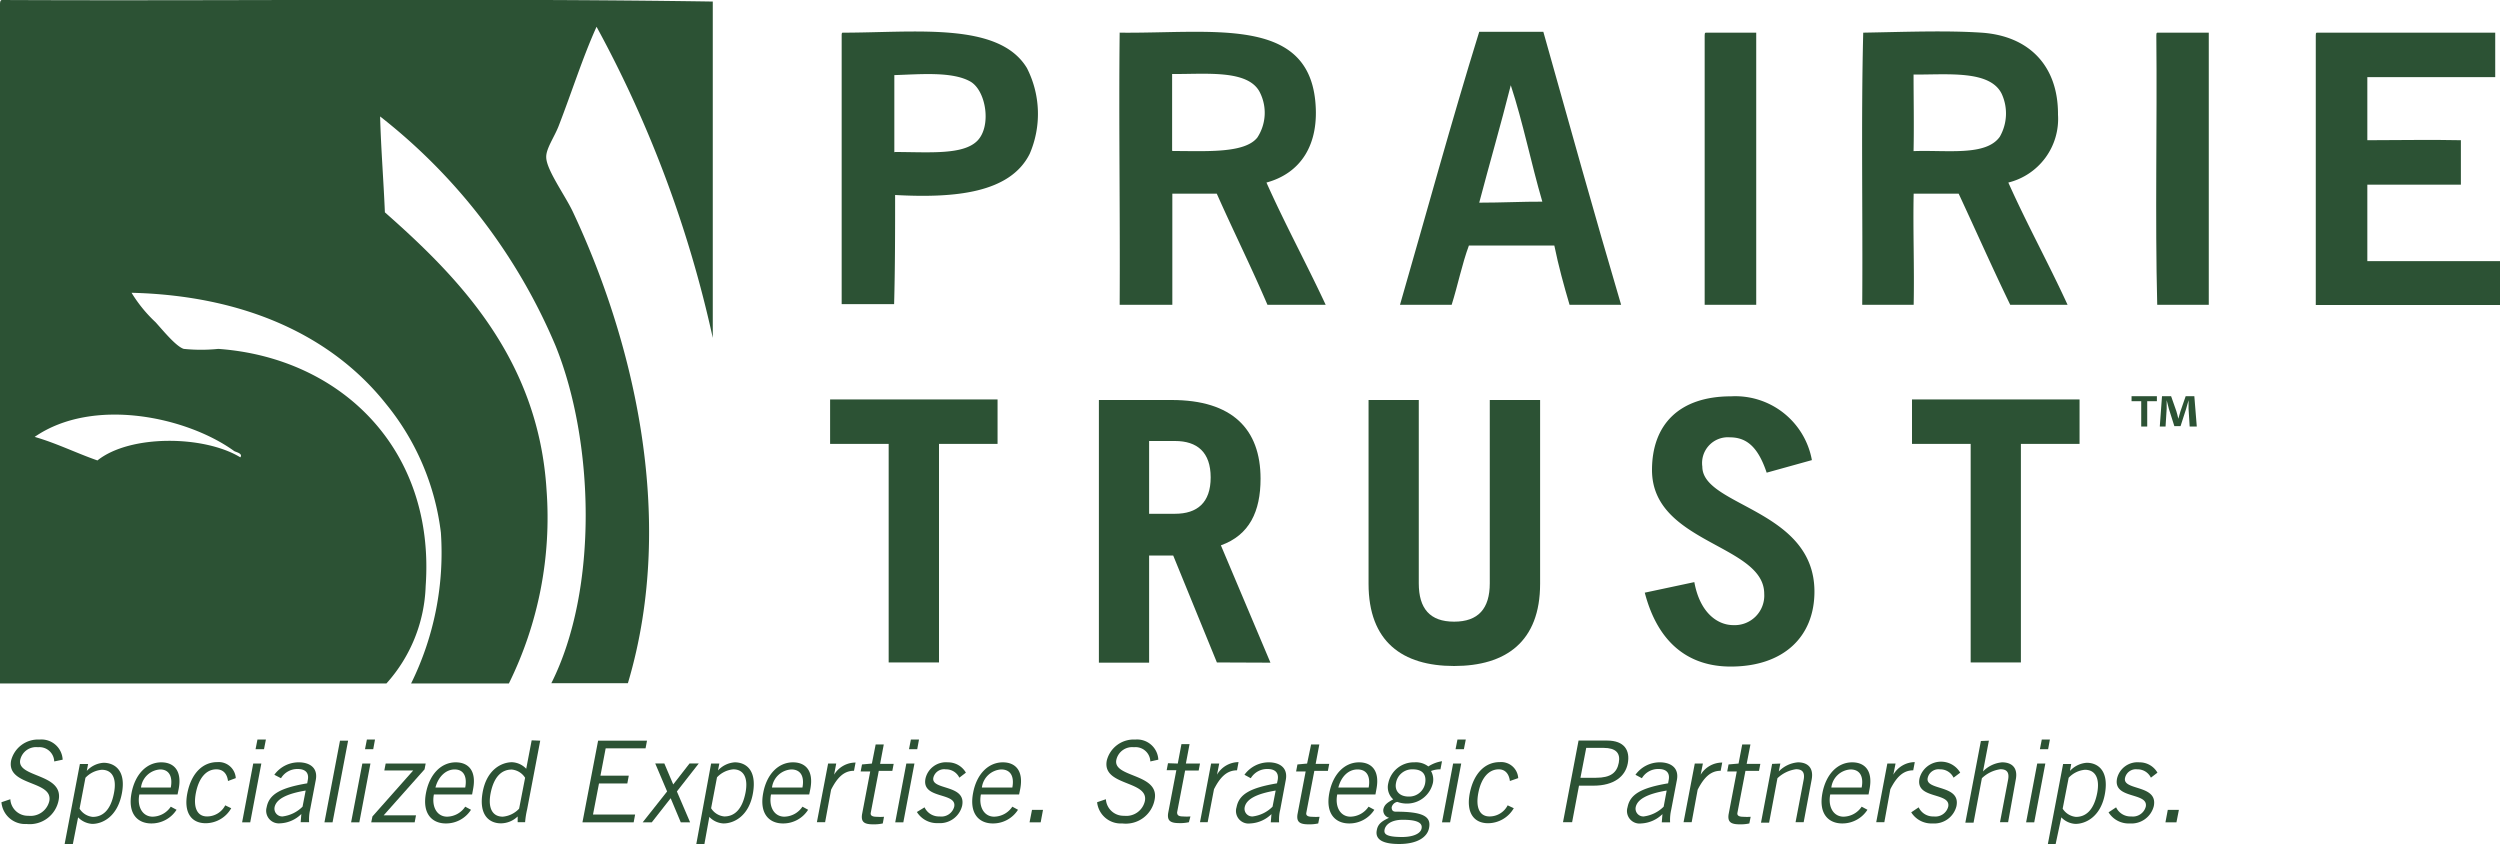
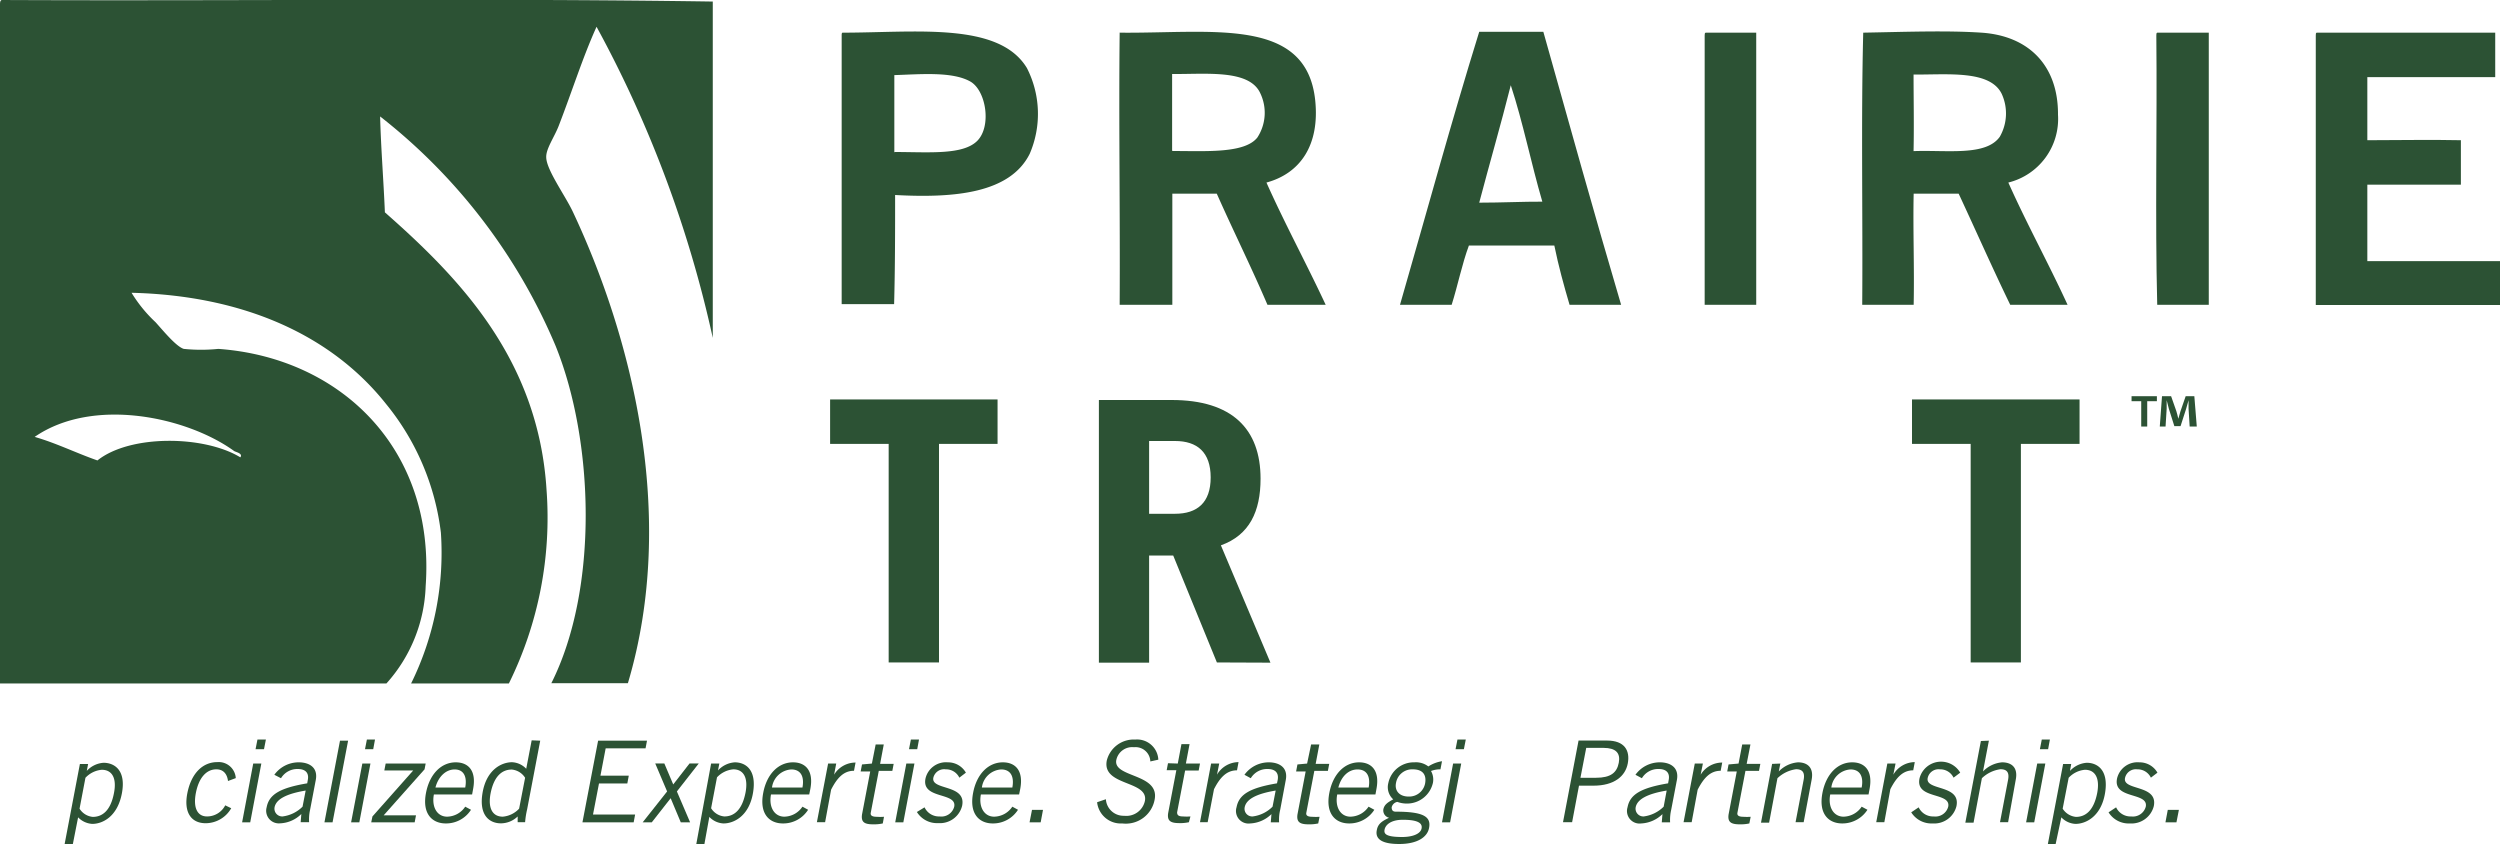
<svg xmlns="http://www.w3.org/2000/svg" viewBox="0 0 225 75.96">
  <defs>
    <style>.cls-1,.cls-2{fill:#2c5234;}.cls-1{fill-rule:evenodd;}</style>
  </defs>
  <title>prairie-trust-logo</title>
  <g id="Layer_2" data-name="Layer 2">
    <g id="Editables">
      <path class="cls-1" d="M133.14,2.86h5.76c2.3,8.18,4.6,16.45,7,24.57-1.42,0-3.1,0-4.64,0-.51-1.73-1-3.51-1.37-5.33H132.2c-.62,1.67-1,3.59-1.55,5.33H126c2.37-8.2,4.63-16.51,7.13-24.57m0,15.38c2,0,4-.1,5.68-.09-1-3.41-1.74-7.14-2.84-10.48-.9,3.57-1.9,7-2.84,10.57" />
      <path class="cls-1" d="M75.83,2.94c6.57,0,14.06-1,16.59,3.18a9.07,9.07,0,0,1,.25,7.73c-1.76,3.51-6.67,4-12.11,3.7,0,3.07,0,6.56-.09,9.82-1.62,0-3.3,0-4.72,0V3.2c0-.12,0-.24.08-.26m4.64,10.74c3.08,0,6.18.3,7.48-1s.81-4.5-.6-5.33c-1.63-.94-4.55-.66-6.86-.59,0,2.15,0,4.66,0,7" />
      <path class="cls-1" d="M100.73,2.94c8.33.09,16.85-1.49,17.64,6.1.41,4-1.33,6.56-4.39,7.39,1.68,3.76,3.6,7.29,5.33,11h-5.24c-1.45-3.39-3.06-6.62-4.56-10h-4v10c-1.62,0-3.28,0-4.74,0,.05-8.1-.09-16.52,0-24.5m4.75,10.66c3,0,6.49.24,7.64-1.21a4.07,4.07,0,0,0,.26-4c-1-2.16-4.88-1.69-7.93-1.72,0,2.15,0,4.64,0,6.88" />
      <path class="cls-1" d="M153.51,2.94h4.55V27.43h-4.64V3.2c0-.12,0-.24.09-.26" />
      <path class="cls-1" d="M167.69,2.94c3.87-.07,7.47-.21,10.65,0,4.29.29,6.91,3,6.88,7.39a5.9,5.9,0,0,1-4.47,6.1c1.68,3.76,3.62,7.27,5.33,11h-5.16c-1.59-3.28-3.08-6.65-4.64-10l-4.05,0c-.07,3.19.07,6.66,0,10H167.6c.06-8.13-.11-16.5.09-24.49m4.55,10.66c3-.11,6.49.47,7.74-1.29a4.22,4.22,0,0,0,.17-3.87c-1.06-2.15-4.86-1.71-7.93-1.73,0,2.12.05,4.59,0,6.89" />
      <path class="cls-1" d="M194.15,2.94h4.64V27.43h-4.64c-.2-7.91,0-16.18-.08-24.23,0-.12,0-.24.08-.26" />
      <path class="cls-1" d="M208.5,2.94h16.07v4H213.06v5.68c2.65,0,5.8-.06,8.42,0v4h-8.42v6.88H225v3.95H208.42V3.2c0-.12,0-.24.08-.26" />
      <path class="cls-1" d="M.15,0c21.29.1,43-.18,64,.14V30.41a105.7,105.7,0,0,0-10.46-28c-1.23,2.71-2.19,5.77-3.4,8.9-.38,1-1.15,2.06-1.13,2.83,0,1.13,1.72,3.47,2.41,4.95,5.17,11,9.47,27.19,4.94,42.4H49.62C53.89,53,53.47,39.68,50,31.12A51.64,51.64,0,0,0,34.21,10.48c.08,2.94.31,5.73.43,8.63,6.59,5.81,13.82,13.15,14.55,25A33.72,33.72,0,0,1,45.8,61.51H37a26.57,26.57,0,0,0,2.68-13.57,22.57,22.57,0,0,0-4.94-11.59c-4.85-6.11-12.7-9.75-22.9-10A12.55,12.55,0,0,0,14,29c.67.74,1.85,2.19,2.54,2.4a15.39,15.39,0,0,0,3.11,0c11,.79,19.54,9,18.66,21.35a13.77,13.77,0,0,1-3.53,8.76H0V.45C0,.25,0,.05.15,0M21.63,41.16c.26-.36-.42-.47-.56-.57-4.25-3.07-12.68-4.9-17.95-1.27,2,.58,3.73,1.45,5.65,2.12,2.92-2.34,9.59-2.27,12.86-.28" />
      <path class="cls-2" d="M194.12,35.66v.45h-.87v2.28h-.54V36.11h-.87v-.45Zm2.95,2.73-.1-1.61c0-.21,0-.47,0-.76h0l-.23.81-.49,1.52h-.56l-.49-1.55c-.05-.21-.13-.54-.2-.78h0c0,.25,0,.51,0,.76l-.1,1.61h-.52l.2-2.73h.82l.47,1.34c.07.21.11.41.18.69h0c.07-.24.13-.48.19-.67l.47-1.36h.78l.22,2.73Z" />
      <polygon class="cls-2" points="89.78 35.95 89.78 39.95 84.51 39.95 84.51 59.62 79.98 59.62 79.98 39.95 74.71 39.95 74.71 35.95 89.78 35.95" />
      <path class="cls-2" d="M109.52,59.62,105.59,50h-2.17v9.64H98.9V36h6.55c5.45,0,8,2.62,8,7.08,0,2.95-1,5.08-3.57,6l4.46,10.56Zm-6.1-13.38h2.33c2,0,3.21-1,3.21-3.27s-1.21-3.28-3.21-3.28h-2.33Z" />
-       <path class="cls-2" d="M127.69,36V52.5c0,2.27,1,3.45,3.18,3.45s3.21-1.18,3.21-3.45V36h4.53V52.54c0,5.21-3.08,7.4-7.74,7.4s-7.7-2.19-7.7-7.4V36Z" />
-       <path class="cls-2" d="M159,42.54c-.75-2.23-1.74-3.18-3.31-3.18A2.32,2.32,0,0,0,153.21,42c0,3.57,10.09,3.83,10.09,11.24,0,4.07-2.78,6.75-7.54,6.75-3.67,0-6.52-2-7.73-6.65l4.46-.95c.52,2.85,2.16,3.87,3.5,3.87a2.66,2.66,0,0,0,2.79-2.82c0-4.46-10.1-4.52-10.1-11.14,0-4.07,2.43-6.63,7.12-6.63a7,7,0,0,1,7.27,5.74Z" />
      <polygon class="cls-2" points="187.16 35.95 187.16 39.95 181.88 39.95 181.88 59.62 177.36 59.62 177.36 39.95 172.08 39.95 172.08 35.95 187.16 35.95" />
-       <path class="cls-2" d="M4.88,68.53a1.33,1.33,0,0,0-1.46-1.28,1.46,1.46,0,0,0-1.6,1.14C1.5,70,5.73,69.59,5.28,72a2.65,2.65,0,0,1-2.89,2.16A2.14,2.14,0,0,1,.13,72.2l.8-.27a1.58,1.58,0,0,0,1.63,1.49,1.73,1.73,0,0,0,1.88-1.33C4.79,70.22.56,70.77,1,68.45a2.5,2.5,0,0,1,2.57-1.89,1.91,1.91,0,0,1,2.07,1.81Z" />
      <path class="cls-2" d="M5.81,76l1.38-7.24h.74l-.12.62h0a2.26,2.26,0,0,1,1.51-.73c.94,0,2.05.63,1.65,2.75s-1.76,2.75-2.66,2.75a1.92,1.92,0,0,1-1.28-.59l0,0L6.55,76Zm1.35-3.22a1.57,1.57,0,0,0,1.19.74c.86,0,1.61-.56,1.91-2.16.26-1.34-.18-2.08-1.1-2.08A2.29,2.29,0,0,0,7.69,70Z" />
-       <path class="cls-2" d="M15.89,72.88a2.68,2.68,0,0,1-2.27,1.23c-1.19,0-2.15-.82-1.78-2.75.33-1.71,1.38-2.75,2.68-2.75,1.1,0,1.88.72,1.56,2.4l-.1.49H12.54c-.22,1.16.32,2,1.2,2a2,2,0,0,0,1.63-.9Zm-.52-2c.19-1-.16-1.63-.95-1.63a1.85,1.85,0,0,0-1.73,1.63Z" />
      <path class="cls-2" d="M20.52,70.29c-.08-.64-.42-1.05-1.05-1.05-.91,0-1.58.78-1.84,2.12s.13,2.12,1,2.12a1.84,1.84,0,0,0,1.64-1l.54.26a2.66,2.66,0,0,1-2.3,1.35c-1.32,0-2-1-1.64-2.75s1.37-2.75,2.69-2.75a1.54,1.54,0,0,1,1.66,1.44Z" />
      <path class="cls-2" d="M22.79,68.72h.73l-1,5.29h-.73Zm1.14-2.16-.17.87H23l.17-.87Z" />
      <path class="cls-2" d="M24.69,69.73a2.7,2.7,0,0,1,2.2-1.12c.9,0,1.75.43,1.53,1.59l-.51,2.67A4,4,0,0,0,27.82,74h-.76l.06-.74a2.88,2.88,0,0,1-1.91.84A1.14,1.14,0,0,1,24,72.65c.22-1.16,1.22-1.74,3.65-2.15l.05-.29c.14-.7-.27-1-.9-1a1.72,1.72,0,0,0-1.51.83Zm2.82,1.42c-1.74.29-2.66.78-2.8,1.51a.7.7,0,0,0,.72.82,3.08,3.08,0,0,0,1.8-.88Z" />
      <polygon class="cls-2" points="31.33 66.66 29.93 74.01 29.2 74.01 30.6 66.66 31.33 66.66" />
      <path class="cls-2" d="M32.61,68.72h.73l-1,5.29H31.6Zm1.14-2.16-.16.87h-.74l.17-.87Z" />
      <polygon class="cls-2" points="37.32 74.01 33.41 74.01 33.52 73.48 37.19 69.34 34.59 69.34 34.71 68.72 38.31 68.72 38.21 69.24 34.53 73.38 37.44 73.38 37.32 74.01" />
      <path class="cls-2" d="M42.39,72.88a2.66,2.66,0,0,1-2.27,1.23c-1.18,0-2.15-.82-1.78-2.75.33-1.71,1.38-2.75,2.68-2.75,1.1,0,1.88.72,1.56,2.4l-.09.49H39.05c-.22,1.16.31,2,1.19,2a2,2,0,0,0,1.63-.9Zm-.52-2c.19-1-.15-1.63-.95-1.63s-1.48.66-1.73,1.63Z" />
      <path class="cls-2" d="M48.62,66.66l-1.18,6.19A7.56,7.56,0,0,0,47.26,74h-.67v-.52a2.17,2.17,0,0,1-1.52.62c-.93,0-2-.63-1.64-2.75s1.75-2.75,2.65-2.75a1.87,1.87,0,0,1,1.28.59l0,0,.49-2.56ZM47.26,70a1.59,1.59,0,0,0-1.2-.74c-.85,0-1.6.56-1.91,2.16-.25,1.34.19,2.08,1.1,2.08a2.27,2.27,0,0,0,1.47-.72Z" />
      <polygon class="cls-2" points="58.23 66.66 58.1 67.35 54.51 67.35 54.04 69.81 56.59 69.81 56.46 70.51 53.91 70.51 53.37 73.31 57.16 73.31 57.03 74.01 52.42 74.01 53.83 66.66 58.23 66.66" />
      <polygon class="cls-2" points="60.59 70.6 62.06 68.71 62.89 68.71 60.92 71.23 62.11 74.01 61.27 74.01 60.36 71.84 58.66 74.01 57.84 74.01 60.04 71.23 58.97 68.71 59.79 68.71 60.59 70.6" />
      <path class="cls-2" d="M62.66,76,64,68.72h.74l-.12.62h0a2.26,2.26,0,0,1,1.51-.73c.94,0,2,.63,1.64,2.75s-1.75,2.75-2.65,2.75a1.87,1.87,0,0,1-1.28-.59l0,0L63.39,76ZM64,72.74a1.56,1.56,0,0,0,1.19.74c.86,0,1.6-.56,1.91-2.16.25-1.34-.19-2.08-1.1-2.08a2.29,2.29,0,0,0-1.47.72Z" />
      <path class="cls-2" d="M72.73,72.88a2.65,2.65,0,0,1-2.27,1.23c-1.18,0-2.14-.82-1.77-2.75.32-1.71,1.38-2.75,2.68-2.75,1.1,0,1.88.72,1.56,2.4l-.1.49H69.39c-.22,1.16.32,2,1.2,2a2,2,0,0,0,1.63-.9Zm-.51-2c.19-1-.16-1.63-1-1.63a1.86,1.86,0,0,0-1.74,1.63Z" />
      <path class="cls-2" d="M74.53,68.72h.73l-.19,1h0A2.26,2.26,0,0,1,77,68.63l-.14.74c-.92,0-1.51.62-2.06,1.7L74.26,74h-.74Z" />
      <path class="cls-2" d="M78.47,68.72,78.81,67h.73l-.33,1.75h1.22l-.12.63H79.09l-.72,3.76c-.05.24.1.37.53.37a4.43,4.43,0,0,0,.66,0l-.11.6a3.68,3.68,0,0,1-.87.08c-.8,0-1.09-.21-1-.88l.74-3.88h-.86l.12-.63Z" />
      <path class="cls-2" d="M81.57,68.72h.73l-1,5.29h-.73Zm1.14-2.16-.16.87h-.74l.17-.87Z" />
      <path class="cls-2" d="M83.21,72.66a1.43,1.43,0,0,0,1.36.82,1.19,1.19,0,0,0,1.31-.88c.26-1.34-3-.63-2.58-2.56a1.89,1.89,0,0,1,2-1.43,1.85,1.85,0,0,1,1.63.93l-.59.45a1.32,1.32,0,0,0-1.22-.75A1,1,0,0,0,84,70c-.22,1.15,3,.56,2.59,2.53a2.06,2.06,0,0,1-2.15,1.55,2.13,2.13,0,0,1-1.92-1Z" />
      <path class="cls-2" d="M91.62,72.88a2.66,2.66,0,0,1-2.27,1.23c-1.18,0-2.14-.82-1.77-2.75.32-1.71,1.38-2.75,2.68-2.75,1.1,0,1.88.72,1.56,2.4l-.1.49H88.28c-.22,1.16.32,2,1.19,2a2,2,0,0,0,1.64-.9Zm-.51-2c.19-1-.16-1.63-1-1.63a1.86,1.86,0,0,0-1.74,1.63Z" />
      <polygon class="cls-2" points="93.87 72.89 93.66 74.01 92.66 74.01 92.88 72.89 93.87 72.89" />
      <path class="cls-2" d="M103.53,68.53a1.33,1.33,0,0,0-1.47-1.28,1.46,1.46,0,0,0-1.59,1.14c-.33,1.61,3.9,1.2,3.45,3.56A2.64,2.64,0,0,1,101,74.11a2.14,2.14,0,0,1-2.26-1.91l.79-.27a1.59,1.59,0,0,0,1.64,1.49,1.71,1.71,0,0,0,1.87-1.33c.36-1.87-3.88-1.32-3.43-3.64a2.5,2.5,0,0,1,2.57-1.89,1.91,1.91,0,0,1,2.07,1.81Z" />
      <path class="cls-2" d="M106,68.72l.33-1.75h.73l-.33,1.75H108l-.12.63h-1.22l-.72,3.76c0,.24.11.37.53.37a4.47,4.47,0,0,0,.67,0L107,74a3.62,3.62,0,0,1-.87.08c-.79,0-1.09-.21-1-.88l.74-3.88h-.87l.12-.63Z" />
      <path class="cls-2" d="M109,68.72h.73l-.2,1h0a2.27,2.27,0,0,1,1.94-1.13l-.14.74c-.92,0-1.52.62-2.07,1.7L108.69,74H108Z" />
      <path class="cls-2" d="M112,69.73a2.7,2.7,0,0,1,2.19-1.12c.9,0,1.75.43,1.53,1.59l-.5,2.67a3.72,3.72,0,0,0-.1,1.14h-.75l.06-.74a2.92,2.92,0,0,1-1.91.84,1.13,1.13,0,0,1-1.23-1.46c.22-1.16,1.21-1.74,3.64-2.15l.06-.29c.13-.7-.27-1-.91-1a1.72,1.72,0,0,0-1.51.83Zm2.81,1.42c-1.74.29-2.65.78-2.79,1.51a.69.69,0,0,0,.72.82,3.05,3.05,0,0,0,1.79-.88Z" />
      <path class="cls-2" d="M117.64,68.72,118,67h.74l-.33,1.75h1.22l-.12.63h-1.22l-.72,3.76c-.05.24.1.37.53.37a4.43,4.43,0,0,0,.66,0l-.12.6a3.62,3.62,0,0,1-.87.08c-.79,0-1.09-.21-1-.88l.74-3.88h-.86l.12-.63Z" />
      <path class="cls-2" d="M123.69,72.88a2.66,2.66,0,0,1-2.27,1.23c-1.18,0-2.15-.82-1.78-2.75.33-1.71,1.38-2.75,2.68-2.75,1.1,0,1.88.72,1.56,2.4l-.09.49h-3.44c-.22,1.16.31,2,1.19,2a2,2,0,0,0,1.63-.9Zm-.51-2c.18-1-.16-1.63-1-1.63s-1.48.66-1.73,1.63Z" />
      <path class="cls-2" d="M129.64,69.24a2.31,2.31,0,0,0-.85.15,1.55,1.55,0,0,1,.17,1.08,2.39,2.39,0,0,1-2.29,1.85,2.46,2.46,0,0,1-.91-.15.64.64,0,0,0-.51.49c0,.25.1.39.36.39,2.51,0,3.22.45,3,1.49-.15.77-1,1.42-2.69,1.42-1.48,0-2.2-.41-2-1.28.1-.53.47-.79,1.1-1.08a.68.68,0,0,1-.52-.75c.09-.46.43-.65.89-.91a1.47,1.47,0,0,1-.44-1.47,2.34,2.34,0,0,1,2.35-1.86,1.83,1.83,0,0,1,1.25.37,3.14,3.14,0,0,1,1.23-.47Zm-3.38,4.54c-1.15,0-1.58.51-1.65.89s.12.66,1.59.66c.87,0,1.63-.25,1.74-.76s-.39-.79-1.68-.79m.89-4.54a1.47,1.47,0,0,0-1.51,1.23c-.14.7.31,1.22,1.13,1.22a1.46,1.46,0,0,0,1.49-1.18c.14-.78-.21-1.27-1.11-1.27" />
      <path class="cls-2" d="M130.78,68.72h.73l-1,5.29h-.73Zm1.14-2.16-.17.87H131l.17-.87Z" />
-       <path class="cls-2" d="M135.89,70.29c-.08-.64-.42-1.05-1-1.05-.91,0-1.58.78-1.84,2.12s.13,2.12,1,2.12a1.83,1.83,0,0,0,1.64-1l.55.26a2.69,2.69,0,0,1-2.31,1.35c-1.32,0-2-1-1.64-2.75s1.37-2.75,2.69-2.75a1.54,1.54,0,0,1,1.66,1.44Z" />
      <path class="cls-2" d="M140.67,74l1.4-7.35h2.57c1.57,0,2.08.9,1.86,2.06s-1.23,2-3.09,2h-1.3L141.49,74Zm1.57-4h1.39c1.35,0,1.89-.47,2.06-1.35s-.27-1.34-1.37-1.34h-1.56Z" />
      <path class="cls-2" d="M147.19,69.73a2.7,2.7,0,0,1,2.2-1.12c.89,0,1.75.43,1.53,1.59l-.51,2.67a4.07,4.07,0,0,0-.1,1.14h-.75l.06-.74a2.92,2.92,0,0,1-1.91.84,1.13,1.13,0,0,1-1.23-1.46c.22-1.16,1.22-1.74,3.65-2.15l.05-.29c.14-.7-.27-1-.9-1a1.7,1.7,0,0,0-1.51.83ZM150,71.15c-1.73.29-2.65.78-2.79,1.51a.7.7,0,0,0,.72.82,3.1,3.1,0,0,0,1.8-.88Z" />
      <path class="cls-2" d="M152.53,68.72h.73l-.2,1h0A2.28,2.28,0,0,1,155,68.63l-.14.74c-.92,0-1.51.62-2.07,1.7L152.25,74h-.73Z" />
      <path class="cls-2" d="M156.47,68.72,156.8,67h.74l-.34,1.75h1.23l-.12.63h-1.22l-.72,3.76c-.05.24.1.37.53.37a4.43,4.43,0,0,0,.66,0l-.12.6a3.62,3.62,0,0,1-.87.08c-.79,0-1.09-.21-1-.88l.74-3.88h-.86l.12-.63Z" />
      <path class="cls-2" d="M160.23,68.72l-.14.71h0a2.7,2.7,0,0,1,1.73-.82c.78,0,1.44.41,1.23,1.55L162.33,74h-.73l.73-3.83c.13-.7-.16-.94-.69-.94a3.05,3.05,0,0,0-1.67.81l-.75,4h-.73l1-5.29Z" />
      <path class="cls-2" d="M168.07,72.88a2.68,2.68,0,0,1-2.27,1.23c-1.19,0-2.15-.82-1.78-2.75.33-1.71,1.38-2.75,2.68-2.75,1.1,0,1.88.72,1.56,2.4l-.09.49h-3.45c-.22,1.16.32,2,1.2,2a2,2,0,0,0,1.63-.9Zm-.52-2c.19-1-.16-1.63-1-1.63a1.85,1.85,0,0,0-1.73,1.63Z" />
      <path class="cls-2" d="M169.86,68.72h.74l-.2,1h0a2.26,2.26,0,0,1,1.93-1.13l-.14.74c-.92,0-1.51.62-2.06,1.7L169.59,74h-.73Z" />
      <path class="cls-2" d="M172.68,72.66a1.43,1.43,0,0,0,1.36.82,1.19,1.19,0,0,0,1.3-.88c.26-1.34-3-.63-2.58-2.56a2,2,0,0,1,3.66-.5l-.6.45a1.32,1.32,0,0,0-1.22-.75,1,1,0,0,0-1.11.79c-.22,1.15,3,.56,2.59,2.53a2.06,2.06,0,0,1-2.14,1.55,2.15,2.15,0,0,1-1.93-1Z" />
      <path class="cls-2" d="M179,66.66l-.53,2.77h0a2.7,2.7,0,0,1,1.72-.82c.79,0,1.45.41,1.23,1.55L180.73,74H180l.73-3.83c.13-.7-.16-.94-.69-.94a3,3,0,0,0-1.67.81l-.75,4h-.74l1.4-7.35Z" />
      <path class="cls-2" d="M183.35,68.72h.73l-1,5.29h-.73Zm1.14-2.16-.16.87h-.74l.17-.87Z" />
      <path class="cls-2" d="M184.3,76l1.38-7.24h.73l-.11.62h0a2.26,2.26,0,0,1,1.51-.73c.93,0,2,.63,1.64,2.75s-1.76,2.75-2.65,2.75a1.87,1.87,0,0,1-1.28-.59l0,0L185,76Zm1.34-3.22a1.59,1.59,0,0,0,1.2.74c.85,0,1.6-.56,1.91-2.16.25-1.34-.19-2.08-1.1-2.08a2.27,2.27,0,0,0-1.47.72Z" />
      <path class="cls-2" d="M190.45,72.66a1.43,1.43,0,0,0,1.36.82,1.2,1.2,0,0,0,1.31-.88c.26-1.34-3-.63-2.58-2.56a1.89,1.89,0,0,1,2-1.43,1.85,1.85,0,0,1,1.63.93l-.59.45a1.32,1.32,0,0,0-1.22-.75,1,1,0,0,0-1.11.79c-.22,1.15,3,.56,2.59,2.53a2.07,2.07,0,0,1-2.15,1.55,2.13,2.13,0,0,1-1.92-1Z" />
      <polygon class="cls-2" points="196.1 72.89 195.88 74.01 194.89 74.01 195.1 72.89 196.1 72.89" />
    </g>
  </g>
</svg>